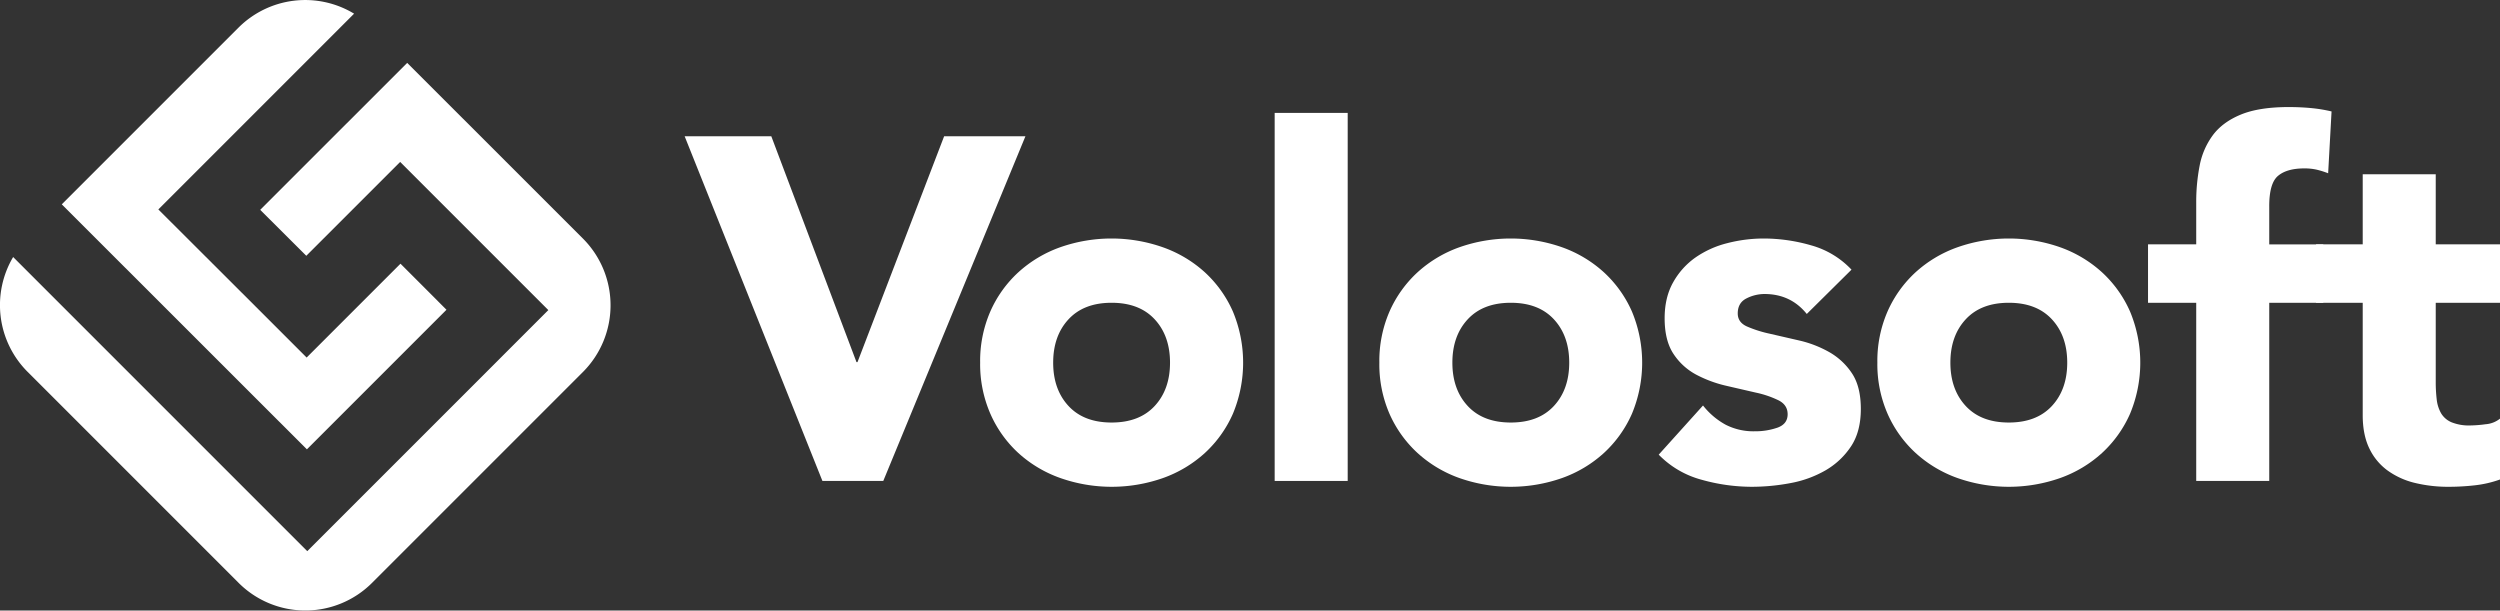
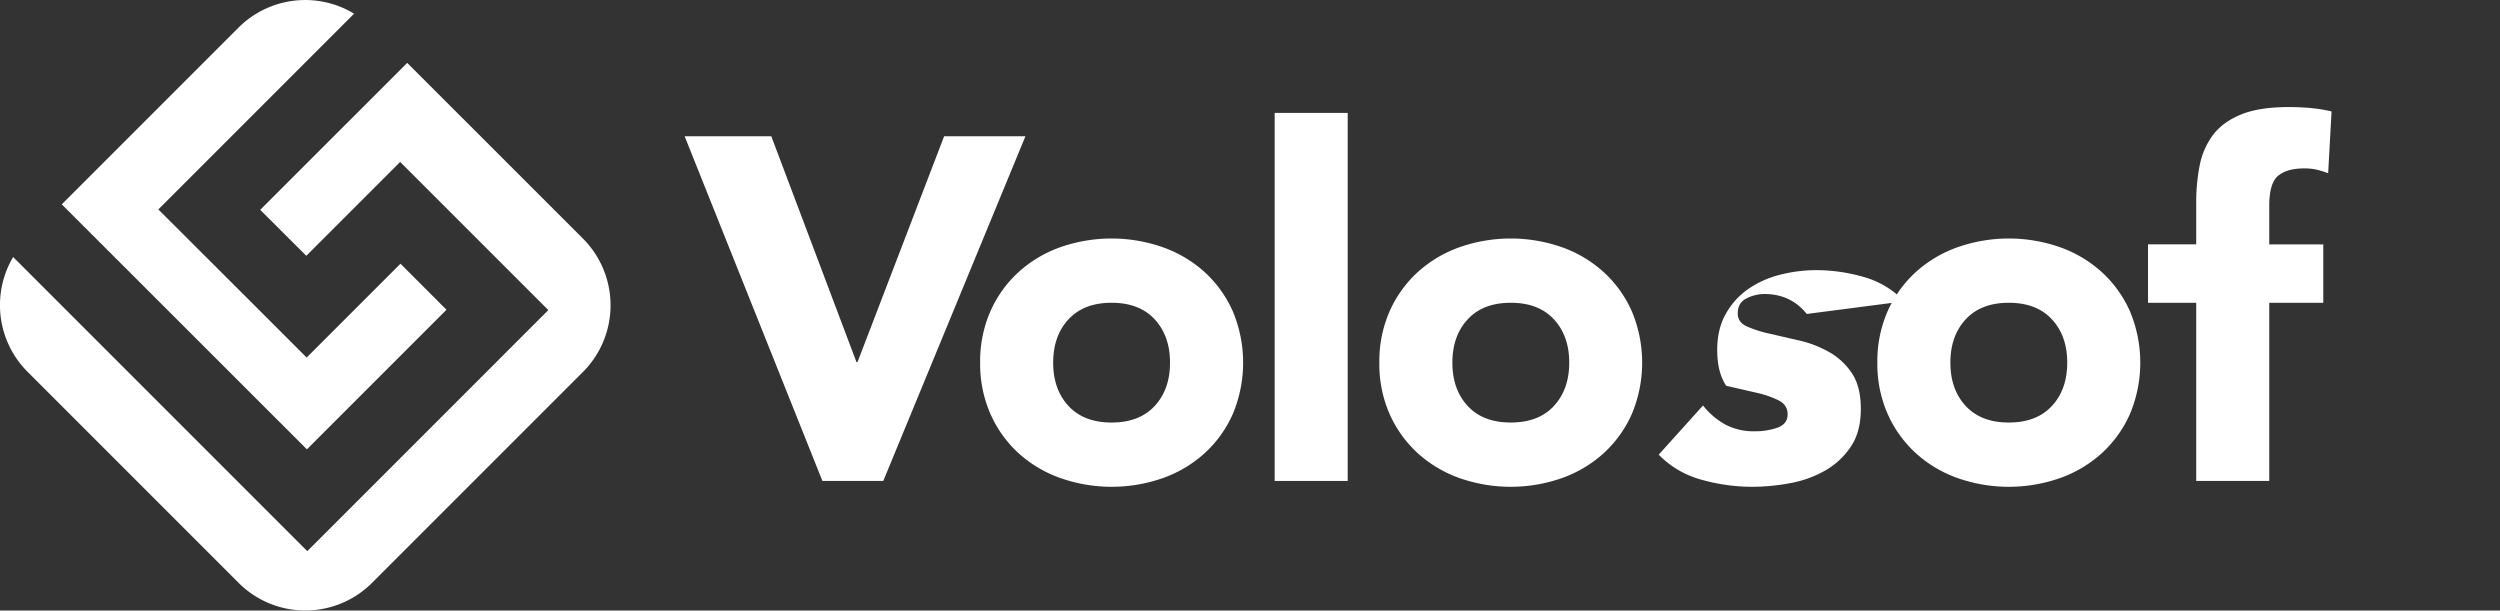
<svg xmlns="http://www.w3.org/2000/svg" viewBox="0 0 1232.46 300.98">
  <rect x="0" y="0" width="1232.46" height="300.98" fill="#333333" stroke="none" />
  <defs>
    <style>.cls-1{fill:#fff;}</style>
  </defs>
  <title>volosoft-logo-light</title>
  <g id="Layer_2" data-name="Layer 2">
    <g id="Layer_1-2" data-name="Layer 1">
      <g id="KsMsLV.tif">
        <path class="cls-1" d="M151.29,221.52,220.1,152.7,197.43,130l-21.27,21.27-25,25-25.19-25.2L78.06,103.25l25-25,71.5-71.51a46.54,46.54,0,0,0-57,6.9l-87.1,87.1Z" />
        <path class="cls-1" d="M287.36,117.59,200.74,31l-72.46,72.45L151,126.1l21.27-21.27,25-25L222.45,105l47.87,47.87L247.8,175.39l-2.5,2.51-68.82,68.81-25,25-145-145a46.53,46.53,0,0,0,7.14,56.62l104,104a46.52,46.52,0,0,0,65.81,0l104-104A46.53,46.53,0,0,0,287.36,117.59Z" />
        <path class="cls-1" d="M337.52,67.18h42.72l42,111.36h.48L465.44,67.18h40.08L435.44,237.1h-30Z" />
        <path class="cls-1" d="M483.2,178.78a61.11,61.11,0,0,1,5-25.2A57.87,57.87,0,0,1,502,134.26a60.94,60.94,0,0,1,20.64-12.36,76.36,76.36,0,0,1,50.64,0A61,61,0,0,1,594,134.26a58,58,0,0,1,13.8,19.32,65.52,65.52,0,0,1,0,50.4A58,58,0,0,1,594,223.3a61,61,0,0,1-20.64,12.36,76.36,76.36,0,0,1-50.64,0A60.94,60.94,0,0,1,502,223.3,57.87,57.87,0,0,1,488.24,204,61.11,61.11,0,0,1,483.2,178.78Zm36,0q0,13.2,7.56,21.36T548,208.3q13.68,0,21.24-8.16t7.56-21.36q0-13.2-7.56-21.36T548,149.26q-13.68,0-21.24,8.16T519.2,178.78Z" />
        <path class="cls-1" d="M628.39,55.66h36V237.1h-36Z" />
        <path class="cls-1" d="M680,178.78a61.11,61.11,0,0,1,5-25.2,58,58,0,0,1,13.8-19.32,60.94,60.94,0,0,1,20.64-12.36,76.36,76.36,0,0,1,50.64,0,60.94,60.94,0,0,1,20.64,12.36,58,58,0,0,1,13.8,19.32,65.52,65.52,0,0,1,0,50.4,58,58,0,0,1-13.8,19.32,60.94,60.94,0,0,1-20.64,12.36,76.36,76.36,0,0,1-50.64,0,60.94,60.94,0,0,1-20.64-12.36A58,58,0,0,1,685,204,61.11,61.11,0,0,1,680,178.78Zm36,0q0,13.2,7.56,21.36t21.24,8.16q13.68,0,21.24-8.16t7.56-21.36q0-13.2-7.56-21.36t-21.24-8.16q-13.68,0-21.24,8.16T716,178.78Z" />
-         <path class="cls-1" d="M890.71,154.78q-7.92-9.84-20.88-9.84A19.64,19.64,0,0,0,861,147.1q-4.32,2.16-4.32,7.44,0,4.32,4.44,6.36a58.73,58.73,0,0,0,11.28,3.6L887,167.86a55,55,0,0,1,14.64,5.64,32.77,32.77,0,0,1,11.28,10.44q4.44,6.6,4.44,17.64,0,11.28-4.92,18.6a37.74,37.74,0,0,1-12.6,11.76,54.19,54.19,0,0,1-17.28,6.24,102.72,102.72,0,0,1-19,1.8,91.72,91.72,0,0,1-24.72-3.48,46.18,46.18,0,0,1-21.12-12.36l21.84-24.24a36.23,36.23,0,0,0,11.16,9.48A30.09,30.09,0,0,0,865,212.62a33.37,33.37,0,0,0,11.28-1.8q5-1.8,5-6.6,0-4.56-4.44-6.84a48.62,48.62,0,0,0-11.28-3.84L851,190.18a60.49,60.49,0,0,1-14.64-5.4,30.63,30.63,0,0,1-11.28-10.2q-4.44-6.6-4.44-17.64,0-10.32,4.2-17.76a36.9,36.9,0,0,1,11-12.24,47.77,47.77,0,0,1,15.72-7.08,72.1,72.1,0,0,1,18-2.28,84.44,84.44,0,0,1,23.28,3.36,43.18,43.18,0,0,1,19.92,12Z" />
+         <path class="cls-1" d="M890.71,154.78q-7.92-9.84-20.88-9.84A19.64,19.64,0,0,0,861,147.1q-4.32,2.16-4.32,7.44,0,4.32,4.44,6.36a58.73,58.73,0,0,0,11.28,3.6L887,167.86a55,55,0,0,1,14.64,5.64,32.77,32.77,0,0,1,11.28,10.44q4.44,6.6,4.44,17.64,0,11.28-4.92,18.6a37.74,37.74,0,0,1-12.6,11.76,54.19,54.19,0,0,1-17.28,6.24,102.72,102.72,0,0,1-19,1.8,91.72,91.72,0,0,1-24.72-3.48,46.18,46.18,0,0,1-21.12-12.36l21.84-24.24a36.23,36.23,0,0,0,11.16,9.48A30.09,30.09,0,0,0,865,212.62a33.37,33.37,0,0,0,11.28-1.8q5-1.8,5-6.6,0-4.56-4.44-6.84a48.62,48.62,0,0,0-11.28-3.84L851,190.18q-4.44-6.6-4.44-17.64,0-10.32,4.2-17.76a36.9,36.9,0,0,1,11-12.24,47.77,47.77,0,0,1,15.72-7.08,72.1,72.1,0,0,1,18-2.28,84.44,84.44,0,0,1,23.28,3.36,43.18,43.18,0,0,1,19.92,12Z" />
        <path class="cls-1" d="M925.51,178.78a61.11,61.11,0,0,1,5-25.2,58,58,0,0,1,13.8-19.32A60.94,60.94,0,0,1,965,121.9a76.36,76.36,0,0,1,50.64,0,60.94,60.94,0,0,1,20.64,12.36,58,58,0,0,1,13.8,19.32,65.52,65.52,0,0,1,0,50.4,58,58,0,0,1-13.8,19.32,60.94,60.94,0,0,1-20.64,12.36,76.36,76.36,0,0,1-50.64,0,60.94,60.94,0,0,1-20.64-12.36A58,58,0,0,1,930.55,204,61.11,61.11,0,0,1,925.51,178.78Zm36,0q0,13.2,7.56,21.36t21.24,8.16q13.68,0,21.24-8.16t7.56-21.36q0-13.2-7.56-21.36t-21.24-8.16q-13.68,0-21.24,8.16T961.51,178.78Z" />
        <path class="cls-1" d="M1082.7,149.26h-23.76v-28.8h23.76V99.82a93.58,93.58,0,0,1,1.68-18.12,36.79,36.79,0,0,1,6.48-15q4.8-6.48,13.8-10.2t23.64-3.72q5.52,0,10.8.48a73.05,73.05,0,0,1,10.32,1.68l-1.68,30.48a42.33,42.33,0,0,0-5.76-1.8,27.19,27.19,0,0,0-6-.6q-8.64,0-13,3.72T1118.7,102v18.48h26.64v28.8H1118.7V237.1h-36Z" />
-         <path class="cls-1" d="M1232.46,149.26h-31.68v38.88a73.18,73.18,0,0,0,.48,8.76,17.65,17.65,0,0,0,2.16,6.84,10.91,10.91,0,0,0,5.16,4.44,22.88,22.88,0,0,0,9.24,1.56,62.23,62.23,0,0,0,7.56-.6,12.81,12.81,0,0,0,7.08-2.76v30a54.47,54.47,0,0,1-12.48,2.88,115.15,115.15,0,0,1-12.72.72,69.2,69.2,0,0,1-16.8-1.92,38.32,38.32,0,0,1-13.44-6.12,28.66,28.66,0,0,1-9-10.92q-3.24-6.72-3.24-16.32V149.26h-23v-28.8h23V85.9h36v34.56h31.68Z" />
      </g>
    </g>
  </g>
</svg>